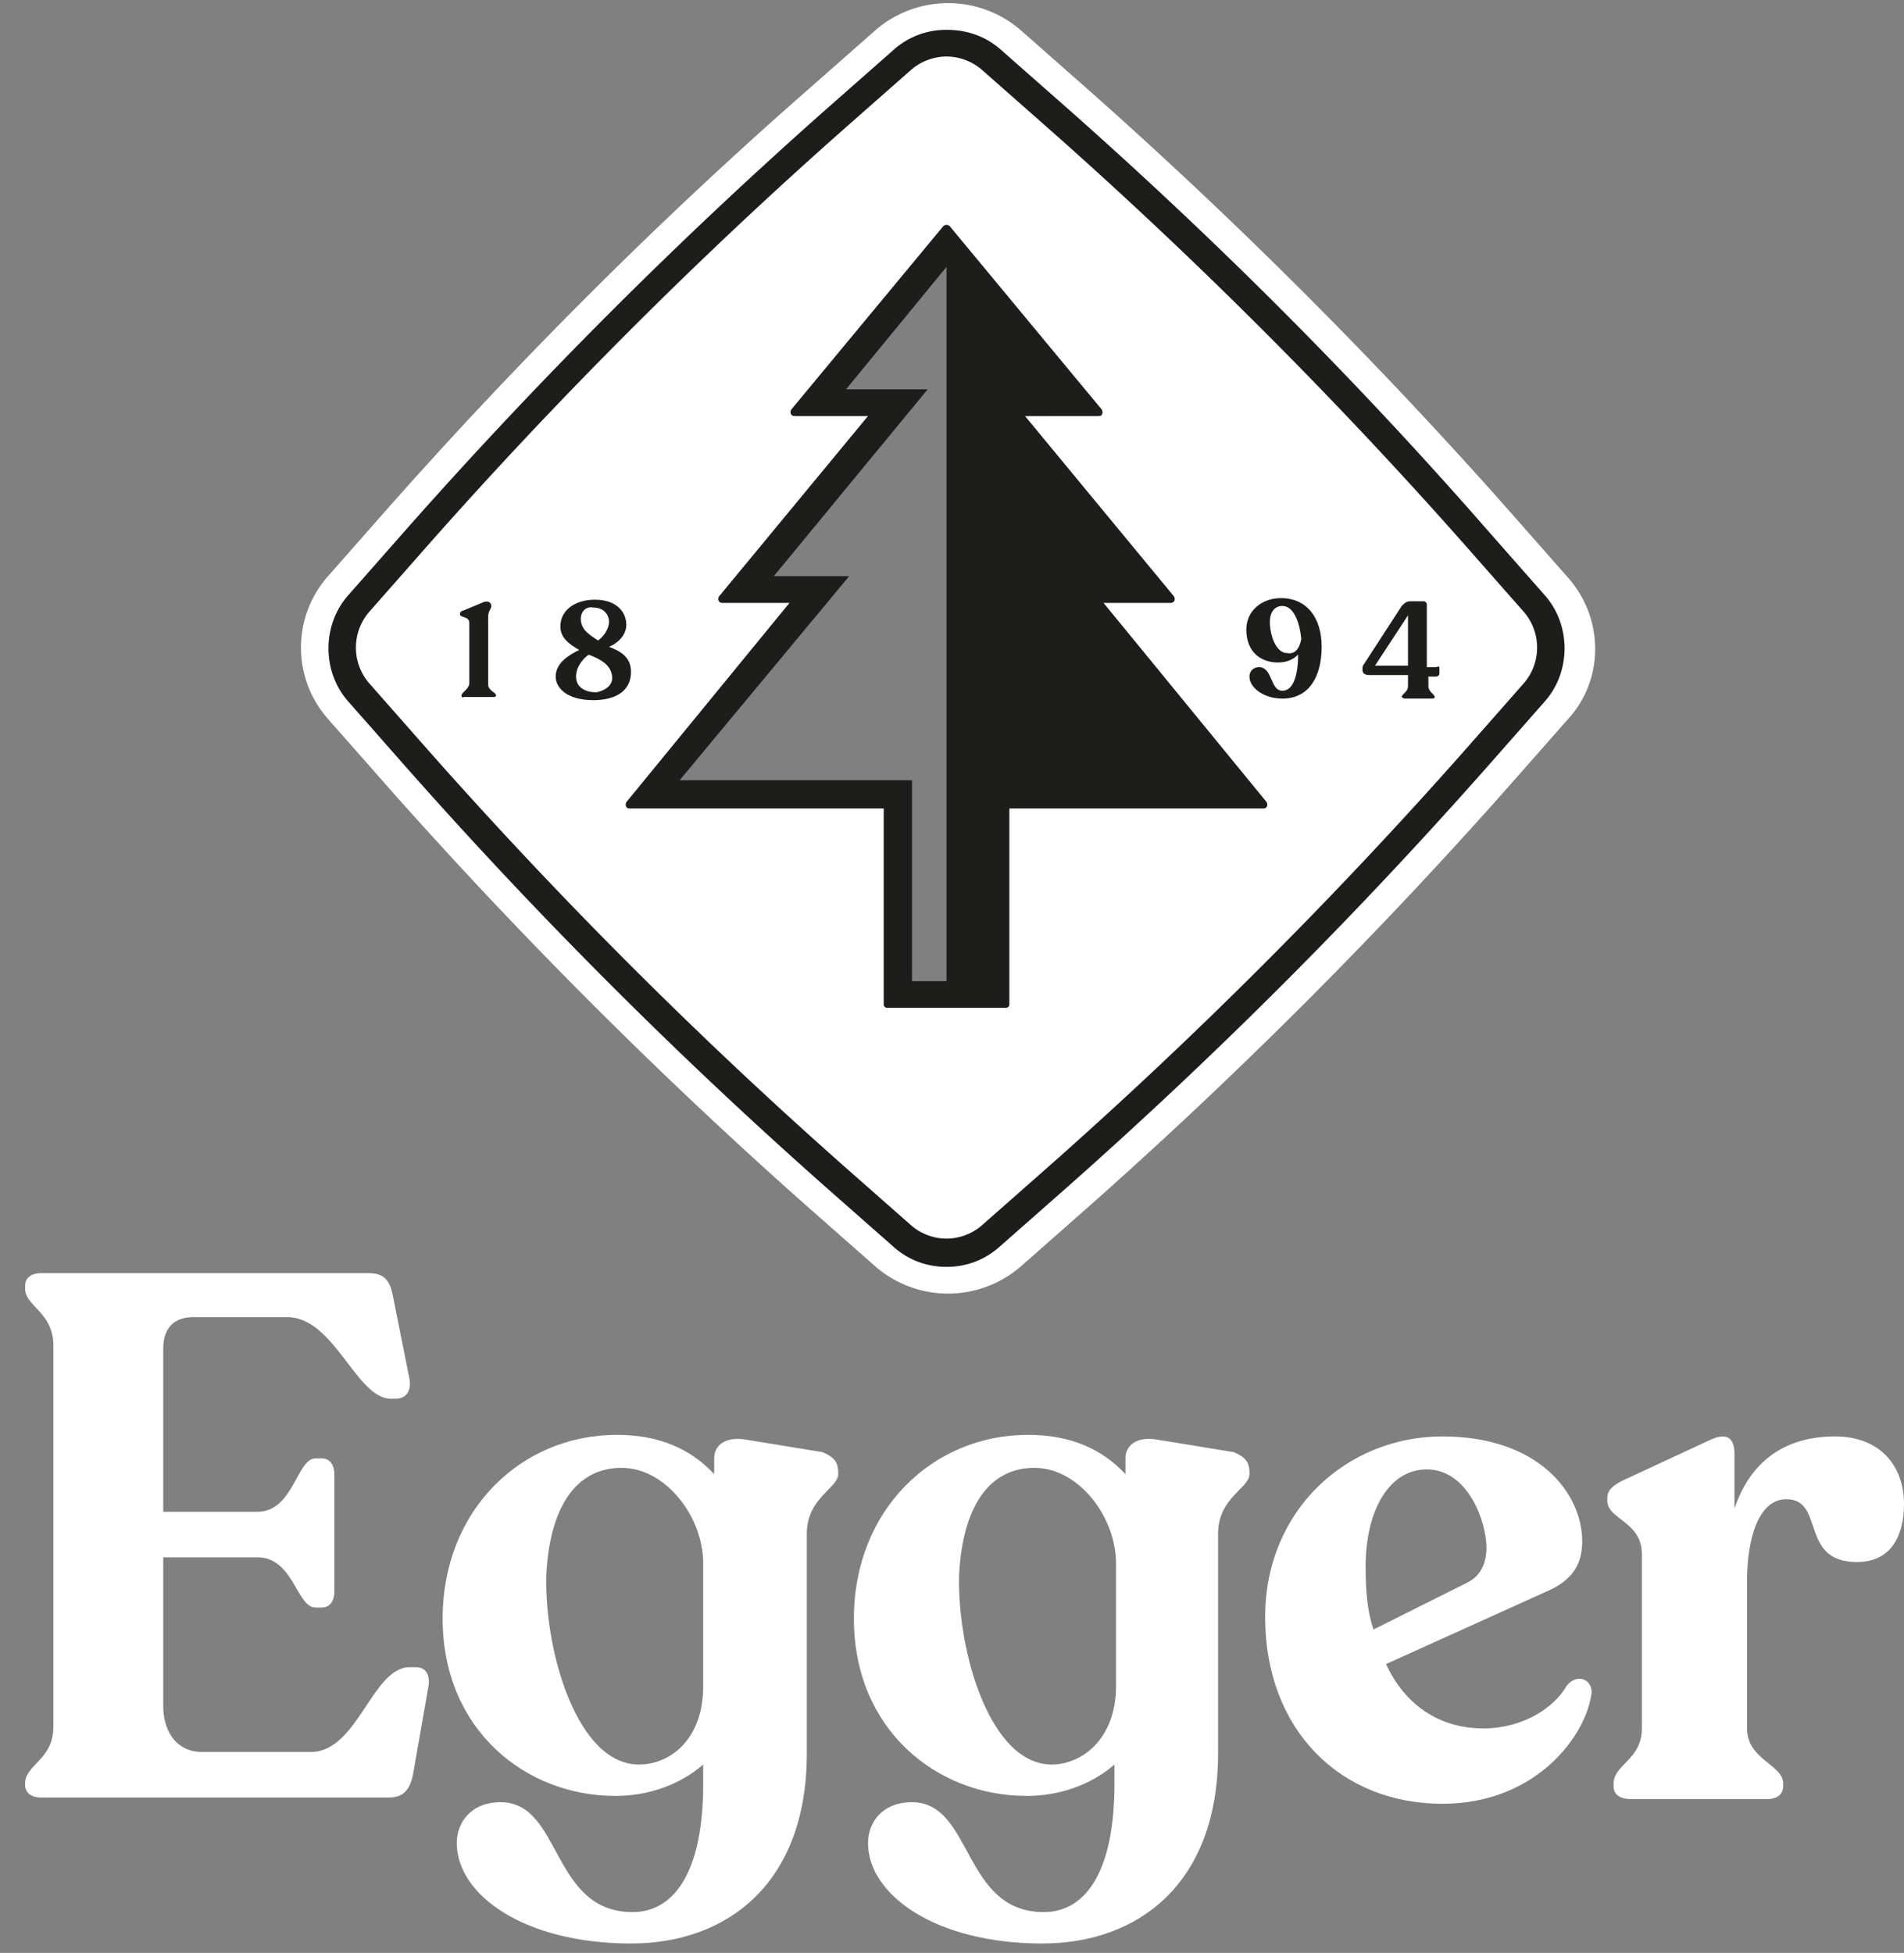
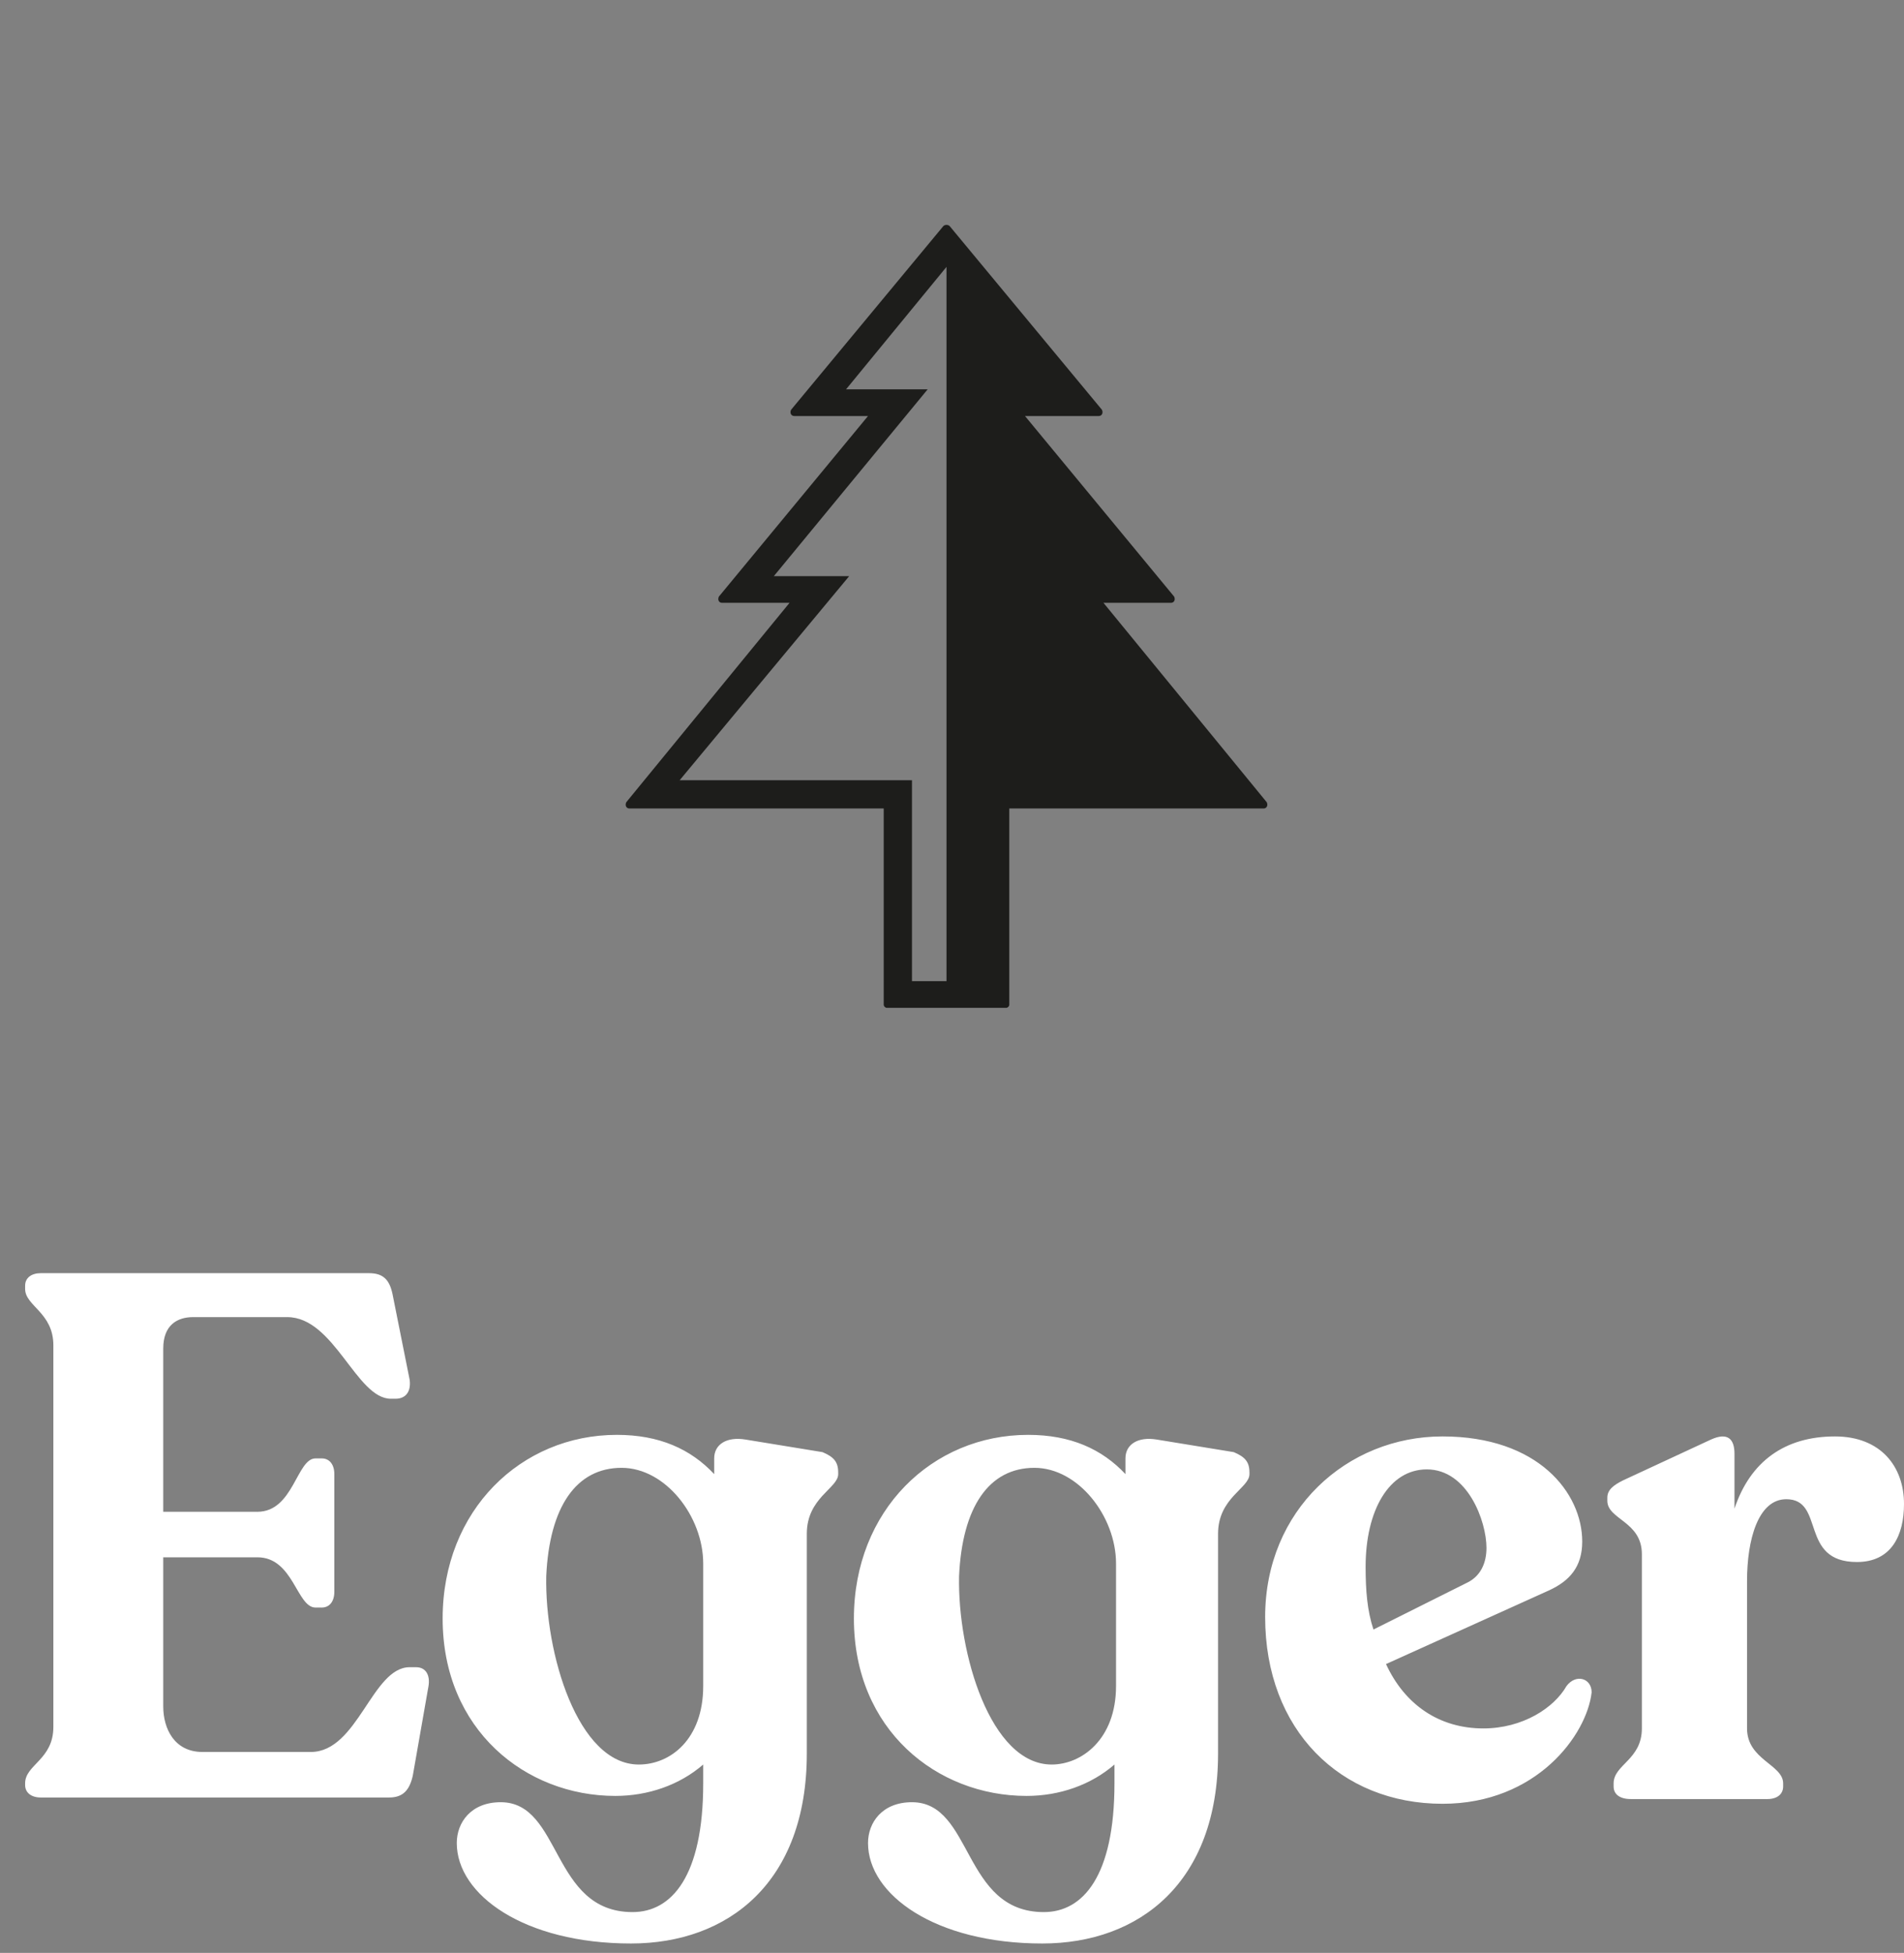
<svg xmlns="http://www.w3.org/2000/svg" id="Ebene_1" viewBox="0 0 121.3 124.4">
  <rect x="0" y="0" width="121.3" height="124.4" fill="#808080" stroke="none" />
  <style>.st0{fill:#fff}.st1{fill:#1d1d1b}</style>
  <path class="st0" d="M1.6 113.7v-.1c0-1.2 1.8-1.5 1.8-3.6V85.7c0-2.1-1.8-2.5-1.8-3.6v-.2c0-.5.4-.8 1-.8h20.9c.9 0 1.3.4 1.5 1.3l1.1 5.5c.1.8-.3 1.2-.9 1.2h-.3c-2.2 0-3.6-5.2-6.6-5.2h-6c-1 0-1.9.5-1.9 2v10.4h6c2.3 0 2.5-3.4 3.7-3.4h.4c.5 0 .8.4.8 1v7.5c0 .6-.3 1-.8 1h-.4c-1.2 0-1.4-3.2-3.7-3.2h-6v9.5c0 1.4.7 2.9 2.5 2.9h6.9c3 0 3.9-5.4 6.3-5.4h.4c.7 0 .9.6.8 1.2l-1 5.7c-.2.9-.6 1.4-1.5 1.4H2.6c-.6 0-1-.3-1-.8zm51.8-19.9v.1c0 .9-2 1.5-2 3.8v14c0 8.2-5 12.1-11.2 12.1-6.8 0-11.1-3.1-11.1-6.4 0-1.3.9-2.6 2.8-2.6 3.9 0 3.2 7 8.4 7 2.5 0 4.5-2.3 4.5-8.2v-1.2c-1.5 1.3-3.5 2-5.6 2-5.7 0-11-4.2-11-11.3 0-6.9 5-11.7 11.1-11.7 2.7 0 4.7.9 6.2 2.5v-1c0-.9.8-1.4 2-1.2l4.9.8c.7.3 1 .6 1 1.3zm-8.6 13.6v-7.8c0-3-2.4-6.1-5.2-6.1-2.9 0-4.6 2.5-4.8 6.9-.1 4.9 2 12 5.9 12 2 0 4.1-1.6 4.1-5zm34.8-13.6v.1c0 .9-2 1.5-2 3.8v14c0 8.2-5 12.1-11.2 12.1-6.8 0-11.1-3.1-11.1-6.4 0-1.3.9-2.6 2.8-2.6 3.9 0 3.2 7 8.4 7 2.5 0 4.5-2.3 4.5-8.2v-1.2c-1.5 1.3-3.5 2-5.6 2-5.7 0-11-4.2-11-11.3 0-6.9 5-11.7 11.1-11.7 2.7 0 4.7.9 6.2 2.5v-1c0-.9.8-1.4 2-1.2l4.9.8c.7.3 1 .6 1 1.3zm-8.5 13.6v-7.8c0-3-2.4-6.1-5.2-6.1-2.9 0-4.6 2.5-4.8 6.9-.1 4.9 2 12 5.9 12 1.9 0 4.1-1.6 4.1-5zm30.3.4c-.3 2.7-3.5 7.1-9.5 7.1-6.5 0-11.3-4.7-11.3-11.9 0-6.8 5.2-11.5 11.3-11.5 6.1 0 8.9 3.6 8.9 6.7 0 1.6-.8 2.5-2.1 3.1L88.3 106c1.2 2.6 3.4 4.1 6.2 4.1 2.5 0 4.5-1.3 5.3-2.7.6-.8 1.6-.5 1.6.4zm-14.4-8c0 1.5.1 2.8.5 4l6-3c.8-.4 1.2-1.2 1.2-2.2 0-1.7-1.2-5-3.8-5-2.4 0-3.9 2.6-3.9 6.2zm34.3-4c0 2-.8 3.7-3 3.7-3.7 0-2-4-4.5-4-1.8 0-2.5 2.6-2.5 5.2v9.4c0 2 2.3 2.3 2.3 3.5v.2c0 .5-.4.8-1 .8h-8.7c-.7 0-1.1-.3-1.1-.8v-.2c0-1.2 1.8-1.5 1.8-3.5V99c0-2.1-2.2-2.2-2.2-3.4v-.2c0-.5.4-.8 1-1.1l5.6-2.6c1.1-.5 1.5 0 1.5.9v3.5c1-3 3.2-4.6 6.4-4.6 2.9 0 4.4 1.9 4.4 4.3z" />
  <g>
-     <path class="st0" d="M99.9 36.8l-3.7-4.2c-8.4-9.5-17.5-18.6-27-27L65 1.9a7.069 7.069 0 0 0-9.2 0l-4.2 3.7C42 14 33 23 24.6 32.5l-3.7 4.2c-2.3 2.6-2.3 6.5 0 9.1l3.7 4.2c8.4 9.5 17.5 18.6 27 27l4.2 3.7a7.069 7.069 0 0 0 9.2 0l4.2-3.7c9.5-8.4 18.6-17.5 27-27l3.7-4.2c2.3-2.5 2.3-6.4 0-9zM80.7 51.3s0 .1-.1.1H64.3V64c0 .1-.1.1-.1.1h-7.6c-.1 0-.1-.1-.1-.1V51.4H40.1c-.1 0-.1-.1-.1-.1v-.1l10.6-12.8H46c-.1 0-.1-.1-.1-.1v-.1l9.7-11.7h-4.9c-.1 0-.1-.1-.1-.1v-.1l9.7-11.7h.2l9.7 11.7v.1s0 .1-.1.1H65l9.7 11.7v.1s0 .1-.1.1H70l10.6 12.8c.1 0 .1.1.1.1z" />
    <path class="st1" d="M70.3 38.4h4.3c.2 0 .3-.2.2-.4l-9.5-11.5H70c.2 0 .3-.2.2-.4l-9.7-11.7c-.1-.1-.3-.1-.4 0l-9.7 11.7c-.1.2 0 .4.2.4h4.7L45.8 38c-.1.2 0 .4.2.4h4.3L39.9 51.1c-.1.2 0 .4.2.4h16.2V64c0 .1.1.2.2.2h7.6c.1 0 .2-.1.2-.2V51.5h16.2c.2 0 .3-.2.2-.4L70.3 38.4zM58.1 62.5V49.7H43.3l10.8-13h-4.8l9.8-11.9h-5.2l6.4-7.8v45.5h-2.2z" />
-     <path class="st1" d="M60.3 3.6c.8 0 1.6.3 2.2.8l4.2 3.7c9.4 8.3 18.4 17.3 26.7 26.7l3.7 4.2c1.1 1.3 1.1 3.2 0 4.5l-3.7 4.2a305.8 305.8 0 0 1-26.7 26.7l-4.2 3.7c-.6.5-1.4.8-2.2.8s-1.6-.3-2.2-.8l-4.2-3.7a305.8 305.8 0 0 1-26.7-26.7l-3.7-4.2a3.48 3.48 0 0 1 0-4.5l3.7-4.2c8.3-9.4 17.3-18.4 26.7-26.7l4.2-3.7c.6-.5 1.4-.8 2.2-.8m0-1.7c-1.2 0-2.4.4-3.4 1.3l-4.2 3.7c-9.5 8.4-18.4 17.3-26.8 26.8l-3.7 4.2c-1.7 1.9-1.7 4.9 0 6.8l3.7 4.2c8.4 9.5 17.3 18.4 26.8 26.8l4.2 3.7c1 .9 2.2 1.3 3.4 1.3s2.4-.4 3.4-1.3l4.2-3.7c9.5-8.4 18.4-17.3 26.8-26.8l3.7-4.2c1.7-1.9 1.7-4.9 0-6.8l-3.7-4.2C86.4 24.2 77.5 15.3 68 6.9l-4.2-3.7c-1-.9-2.2-1.3-3.5-1.3z" />
-     <path class="st1" d="M29.4 44.3c0-.2.5-.4.5-.8v-3.8c0-.5-.6-.3-.6-.6 0-.1.1-.2.2-.2l1.2-.5c.4-.2.6 0 .6.2s-.2.3-.2.7v4.3c0 .4.5.5.5.7 0 .1-.1.1-.2.1h-1.9c0 .1-.1 0-.1-.1zm10.8-1.5c0 1.3-1.1 1.8-2.4 1.8-1.7 0-2.4-.8-2.4-1.5 0-.9.9-1.4 1.5-1.7-.7-.4-1.2-.8-1.2-1.5 0-1 .9-1.7 2.2-1.7 1.4 0 2 .8 2 1.6 0 .7-.6 1.2-1.1 1.4.8.3 1.4.7 1.4 1.6zm-1.2.4c0-.8-.7-1.2-1.5-1.5-.4.3-.8.8-.8 1.4 0 .7.6 1 1.3 1 .5-.1 1-.4 1-.9zm-2-3.8c0 .7.5 1 1.1 1.4.3-.2.7-.7.7-1.2 0-.4-.3-.9-1-.9-.5-.1-.8.3-.8.7zm47.2 1.8c0 1.9-.8 3.3-2.5 3.3-1.2 0-2.1-.7-2.1-1.4 0-.4.3-.6.6-.6.9 0 .7 1.5 1.5 1.5.7 0 1-1 1-2.3-.3.3-.7.5-1.3.5-1 0-2-.6-2-2.1 0-1.2 1-2 2.2-2 1.7 0 2.6 1.3 2.6 3.1zm-1.3-.5c-.1-1.1-.5-2.1-1.2-2.1-.5 0-.8.4-.8 1 0 .9.4 2 1.1 2 .5.1.8-.3.9-.9zm8.8 1.9v.3c0 .1-.1.2-.2.2H91v.6c0 .4.4.5.4.7 0 .1-.1.1-.2.1h-1.7c-.1 0-.2-.1-.2-.1 0-.2.4-.3.4-.7V43h-2.5c-.2 0-.4-.1-.4-.3 0-.2 0-.3.1-.4l2.4-3.7c.2-.2.3-.3.6-.3h.8c.1 0 .2.1.2.2v4h.6c.2-.1.2 0 .2.1zm-2-.2v-3.2l-2.1 3.2h2.1z" />
  </g>
</svg>